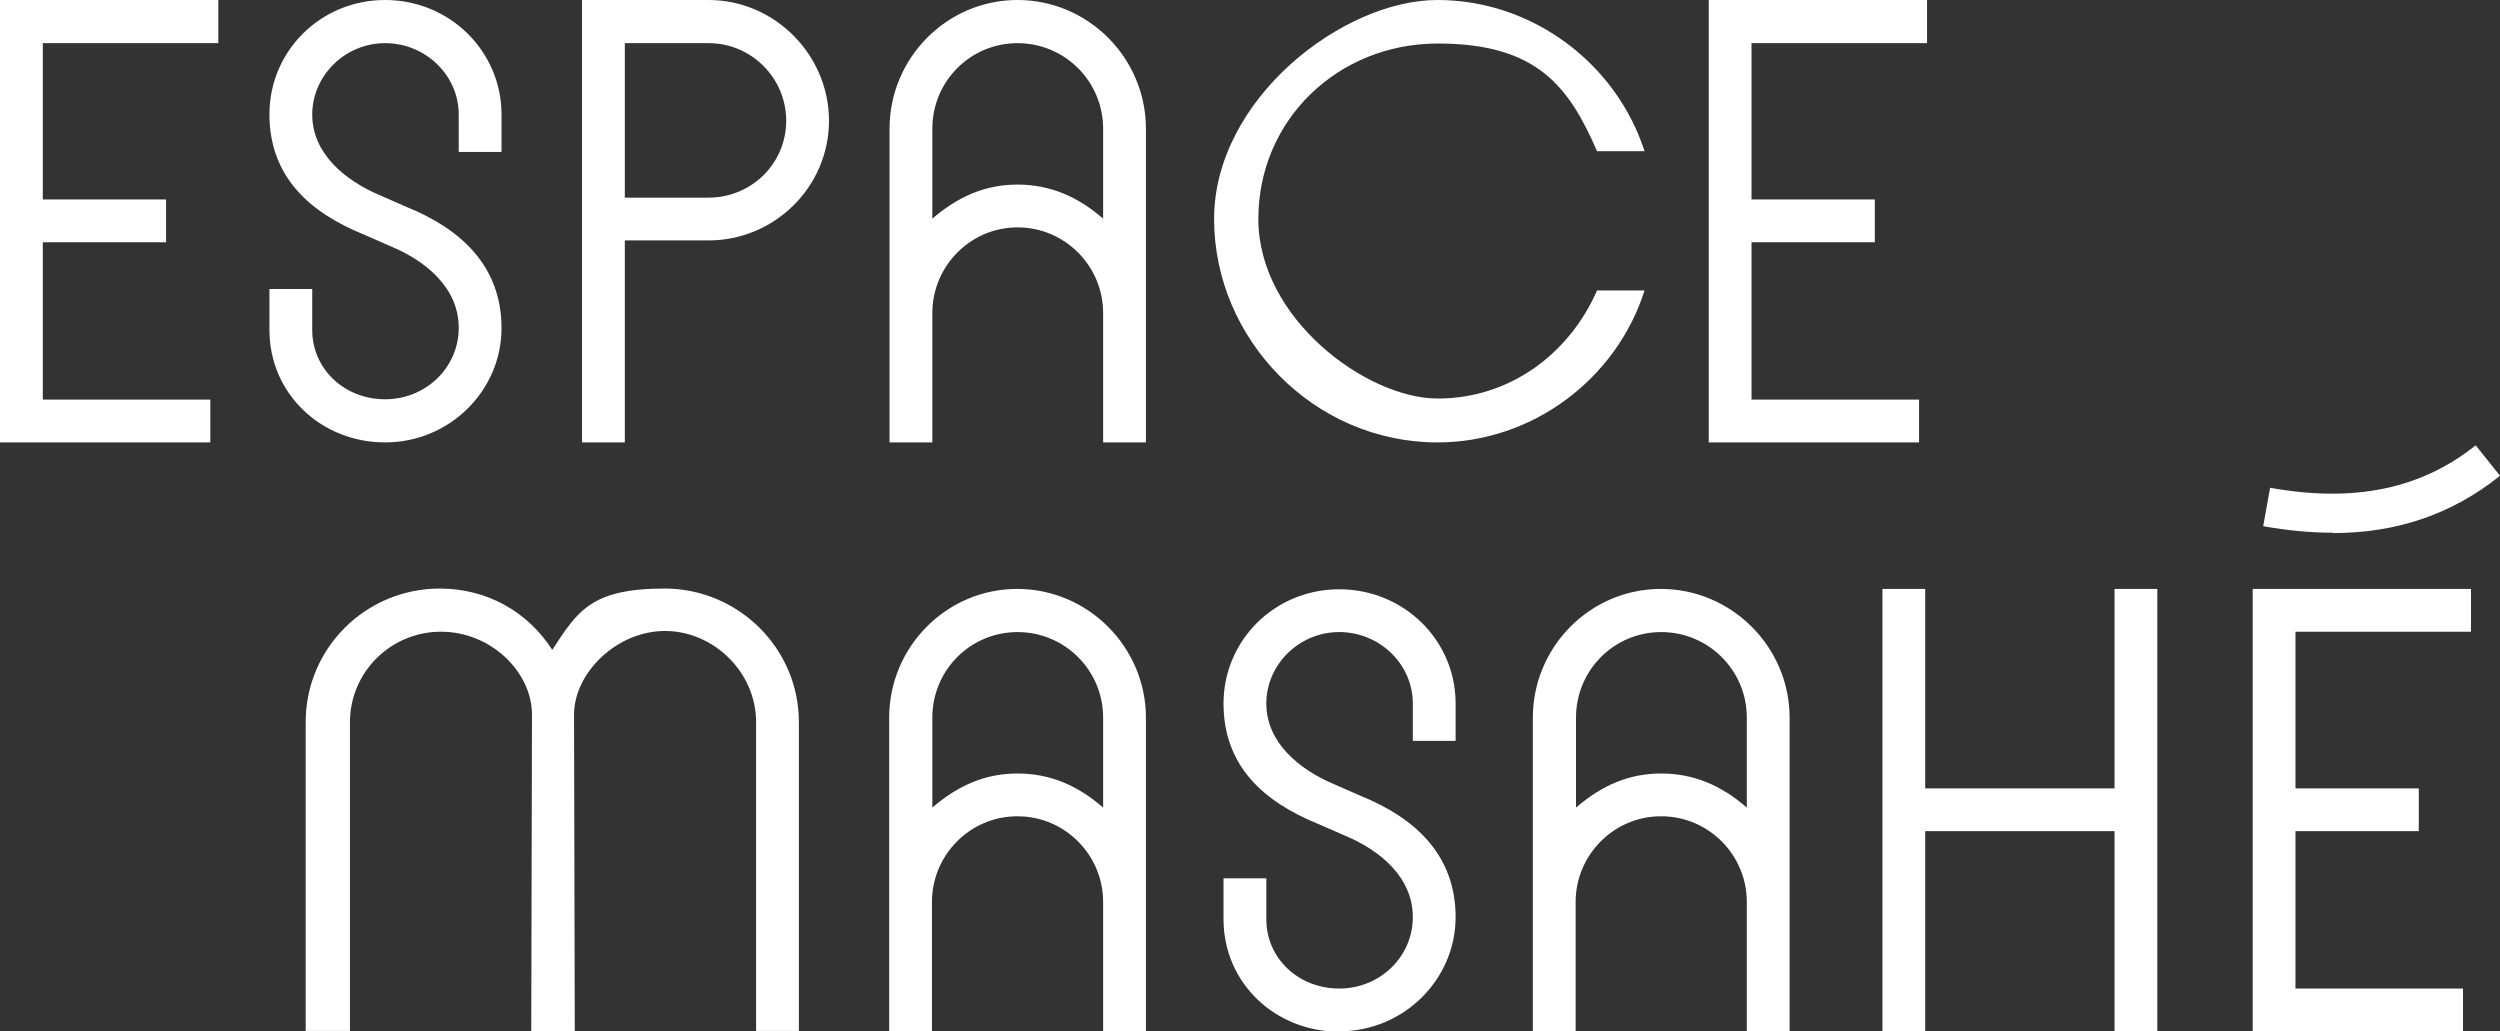
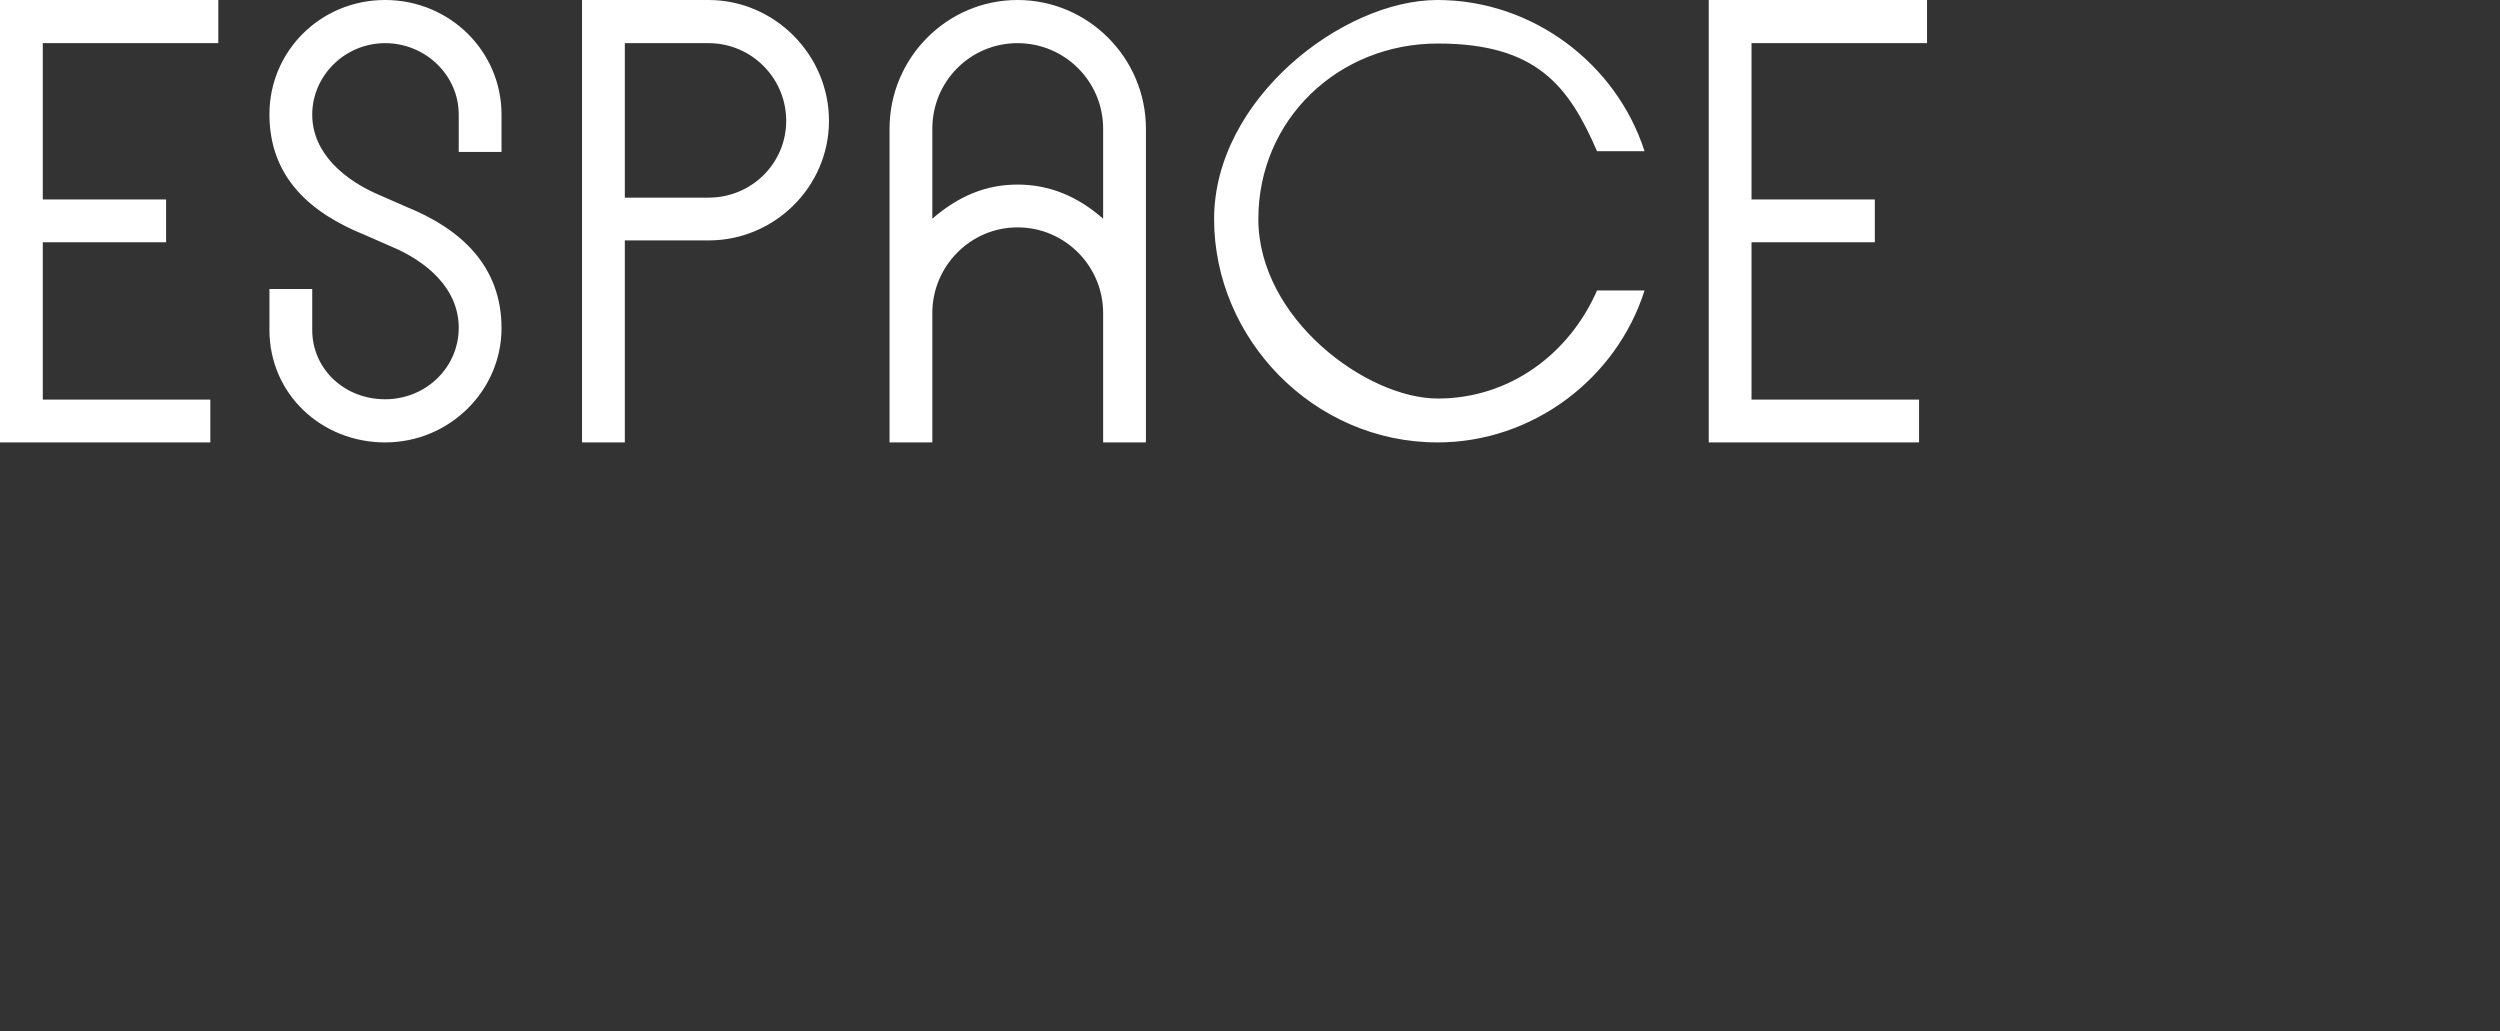
<svg xmlns="http://www.w3.org/2000/svg" version="1.1" viewBox="0 0 689.4 284.4">
  <rect x="0" y="0" width="689.4" height="284.4" fill="#333333" stroke="none" />
  <defs>
    <style>
      .cls-1 {
        fill: #fff;
      }
    </style>
  </defs>
  <g>
    <g id="Calque_1">
-       <path class="cls-1" d="M573,117.8" />
      <path class="cls-1" d="M529.2,122v-11.8h-46.2v-43.4h34v-11.8h-34V11.9h48.4V0h-60.2v122h58ZM396.4,122c26.3,0,49.4-17.6,57.1-41.9h-13.1c-7.7,17.6-24.2,29.8-43.9,29.8s-49.5-22.1-49.5-49.5,22-48.4,49.5-48.4,36.2,12,43.9,29.7h13.1C445.7,17.5,422.6,0,396.4,0s-61.6,27.4-61.6,60.4,27.4,61.6,61.6,61.6M257.1,35.5c0-13.1,10.5-23.6,23.5-23.6s23.6,10.5,23.6,23.6v24.8c-7.1-6.2-14.8-9.4-23.6-9.4s-16.3,3.2-23.5,9.4v-24.8ZM280.6,62.7c13.1,0,23.6,10.7,23.6,23.6v35.7h11.8V35.5C316,16,300.1,0,280.6,0s-35.3,16-35.3,35.5v86.5h11.8v-35.7c0-12.9,10.5-23.6,23.5-23.6M172.3,11.9h23.1c11.8,0,21.4,9.6,21.4,21.4s-9.6,21.2-21.4,21.2h-23.1V11.9ZM172.3,122v-55.7h23.1c18.2,0,33.2-14.8,33.2-33S213.6,0,195.4,0h-34.9v122h11.8ZM106.2,122c17.8,0,32.1-14.3,32.1-31.5s-11.3-27.4-26.1-33.4l-7.3-3.2c-9.8-4.1-18.8-11.6-18.8-22.3s9-19.7,20.1-19.7,20.3,8.8,20.3,19.7v10.3h11.8v-10.3C138.3,14.1,124,0,106.2,0s-31.9,14.1-31.9,31.5,11.3,27.2,26.1,33.2l7.3,3.2c9.9,4.1,18.8,11.6,18.8,22.5s-9,19.7-20.3,19.7-20.1-8.4-20.1-19.1v-11.3h-11.8v11.3c0,17.6,14.3,31,31.9,31M58,122v-11.8H11.8v-43.4h34v-11.8H11.8V11.9h48.4V0H0v122h58Z" />
-       <path class="cls-1" d="M679.2,284.4v-11.8h-46.2v-43.4h34v-11.8h-34v-43.2h48.4v-11.8h-60.2v122h58ZM530.9,284.4v-55.2h52.2v55.2h11.8v-122h-11.8v55h-52.2v-55h-11.8v122h11.8ZM434.6,197.9c0-13.1,10.5-23.6,23.5-23.6s23.6,10.5,23.6,23.6v24.8c-7.1-6.2-14.8-9.4-23.6-9.4s-16.3,3.2-23.5,9.4v-24.8ZM458.1,225.1c13.1,0,23.6,10.7,23.6,23.6v35.7h11.8v-86.5c0-19.5-16-35.5-35.5-35.5s-35.3,16-35.3,35.5v86.5h11.8v-35.7c0-12.9,10.5-23.6,23.5-23.6M369.3,284.4c17.8,0,32.1-14.3,32.1-31.5s-11.3-27.4-26.1-33.4l-7.3-3.2c-9.8-4.1-18.8-11.6-18.8-22.3s9-19.7,20.1-19.7,20.3,8.8,20.3,19.7v10.3h11.8v-10.3c0-17.5-14.3-31.5-32.1-31.5s-31.9,14.1-31.9,31.5,11.3,27.2,26.1,33.2l7.3,3.2c9.9,4.1,18.8,11.6,18.8,22.5s-9,19.7-20.3,19.7-20.1-8.4-20.1-19.1v-11.3h-11.8v11.3c0,17.6,14.3,31,31.9,31M257.1,197.9c0-13.1,10.5-23.6,23.5-23.6s23.6,10.5,23.6,23.6v24.8c-7.1-6.2-14.8-9.4-23.6-9.4s-16.3,3.2-23.5,9.4v-24.8ZM280.6,225.1c13.1,0,23.6,10.7,23.6,23.6v35.7h11.8v-86.5c0-19.5-16-35.5-35.5-35.5s-35.3,16-35.3,35.5v86.5h11.8v-35.7c0-12.9,10.5-23.6,23.5-23.6M96.5,284.4v-85.2c0-13.9,11.3-25,25.1-25s25.1,11.1,25.1,22.9l-.2,87.3h12l-.2-87.3c0-11.6,11.8-23.1,25.1-23.1s25.1,11.3,25.1,25.1v85.2h11.8v-85.2c0-20.3-16.7-36.8-37-36.8s-24,6.2-31,16.9c-6.9-10.7-18.2-16.9-31-16.9-20.5,0-37,16.5-37,36.8v85.2h11.8Z" />
-       <path class="cls-1" d="M643.3,146.9c-6.1,0-12.5-.6-19.2-1.8l1.9-10.6c23.2,4.2,41.7.3,56.7-11.7l6.7,8.4c-13.1,10.5-28.3,15.8-46.1,15.8Z" />
    </g>
  </g>
</svg>